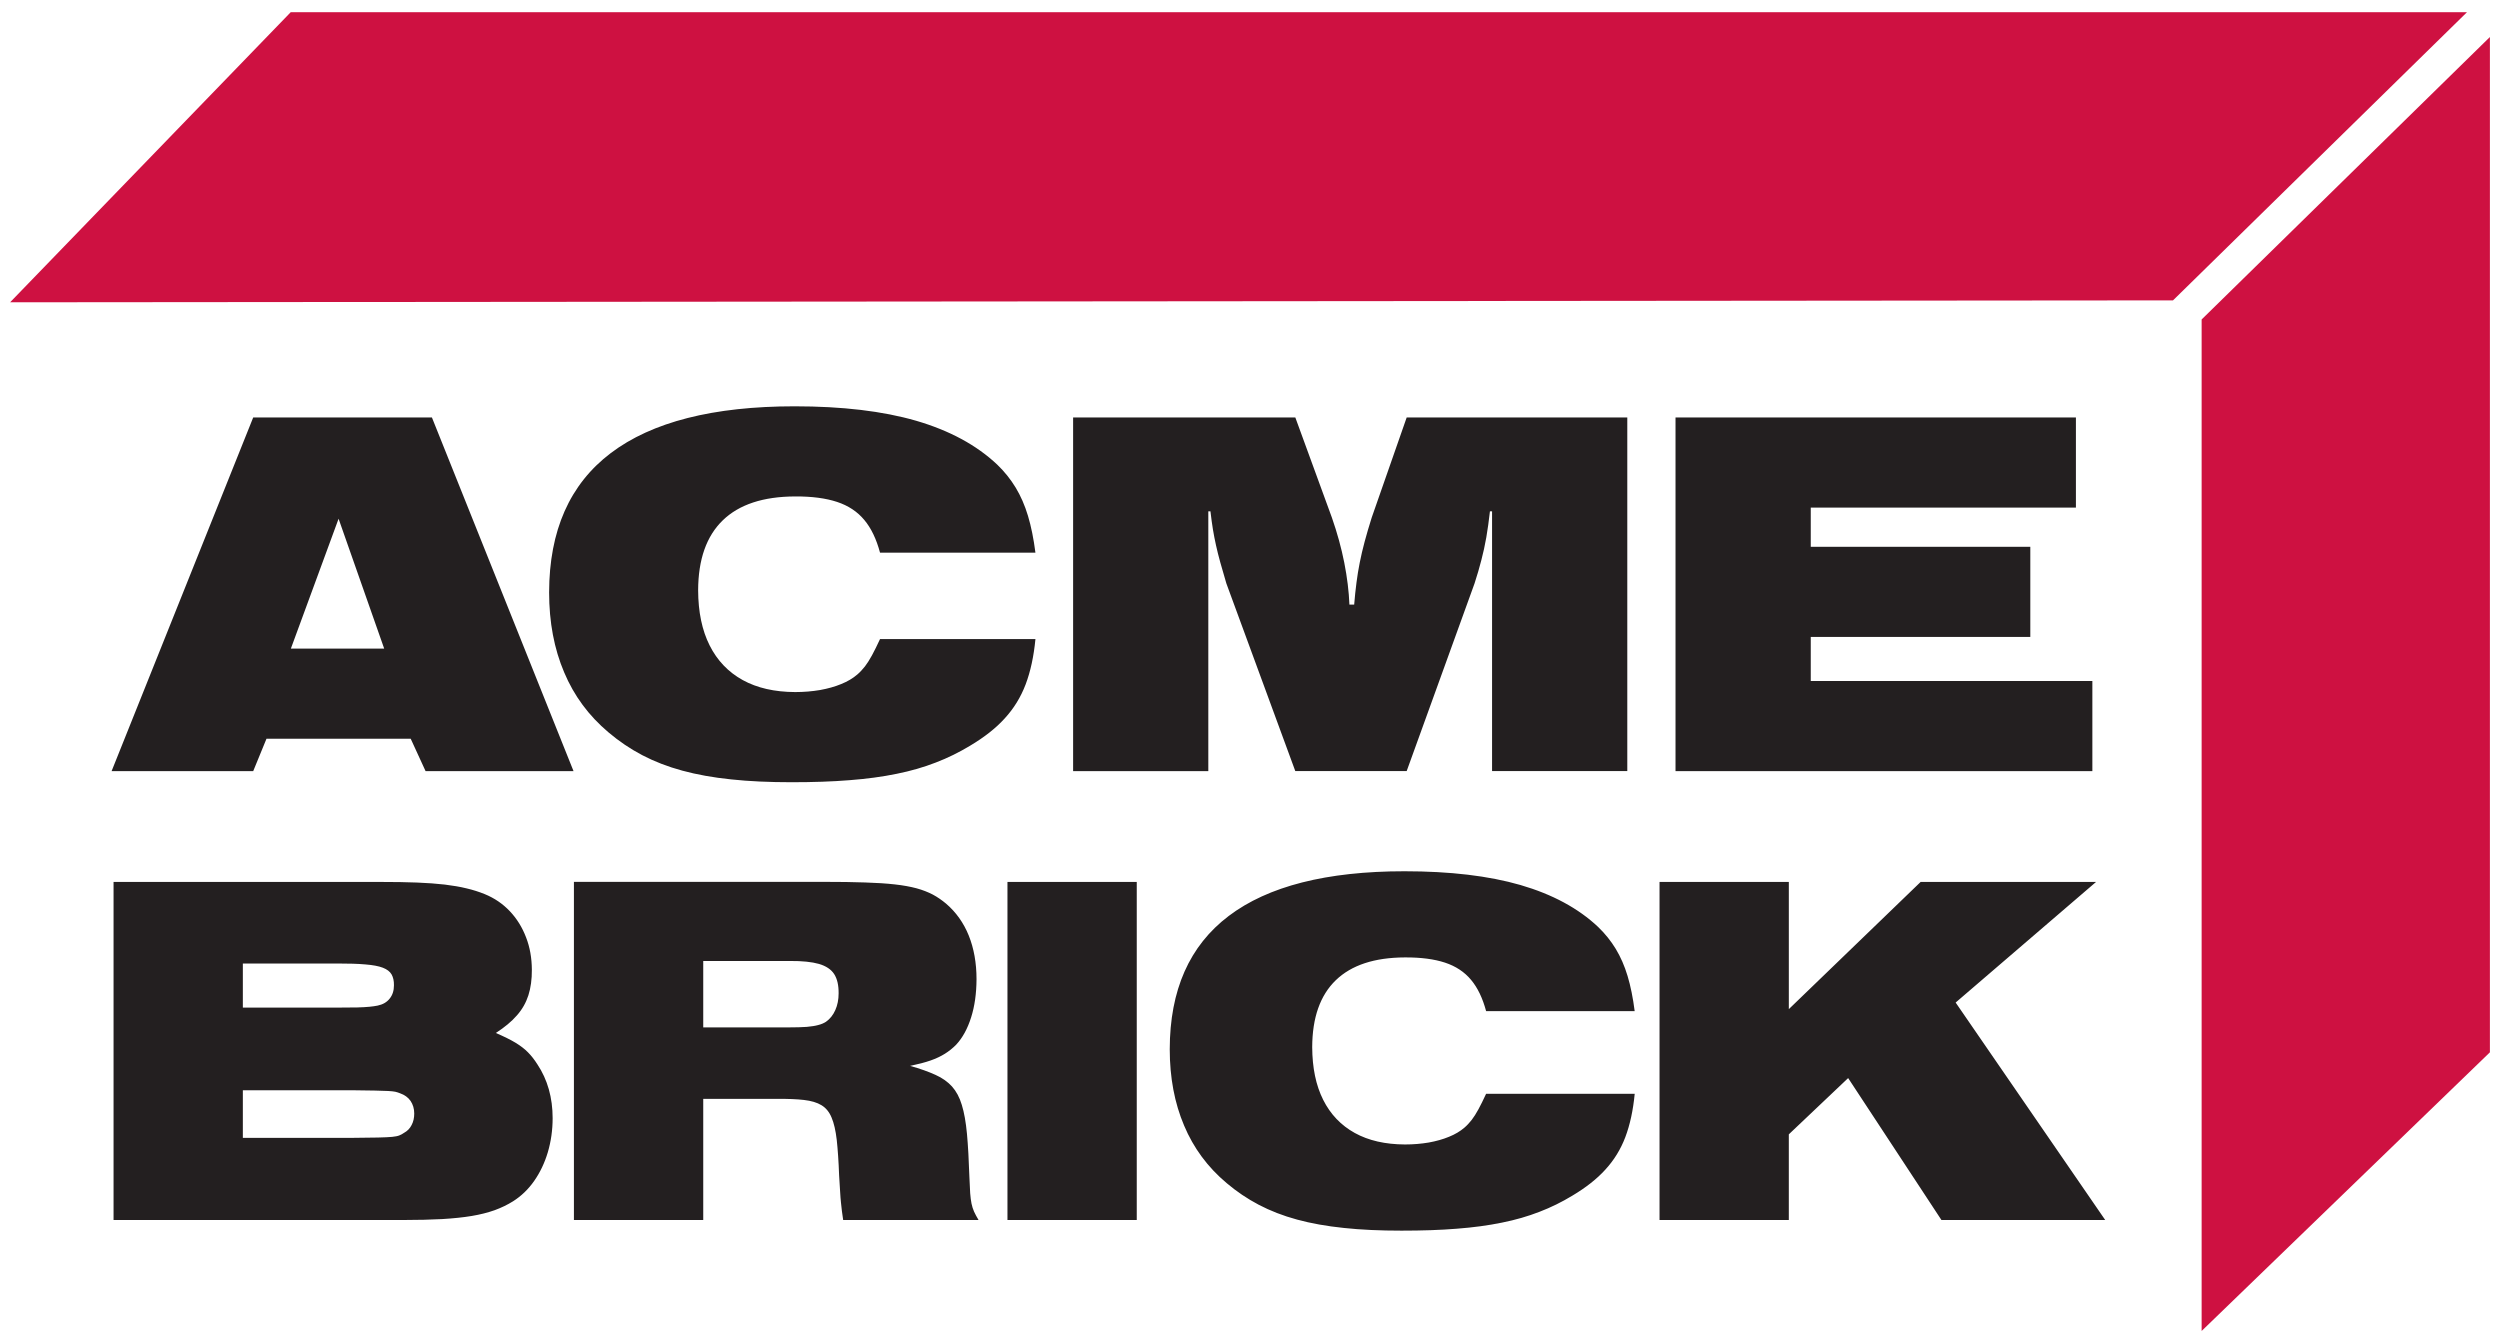
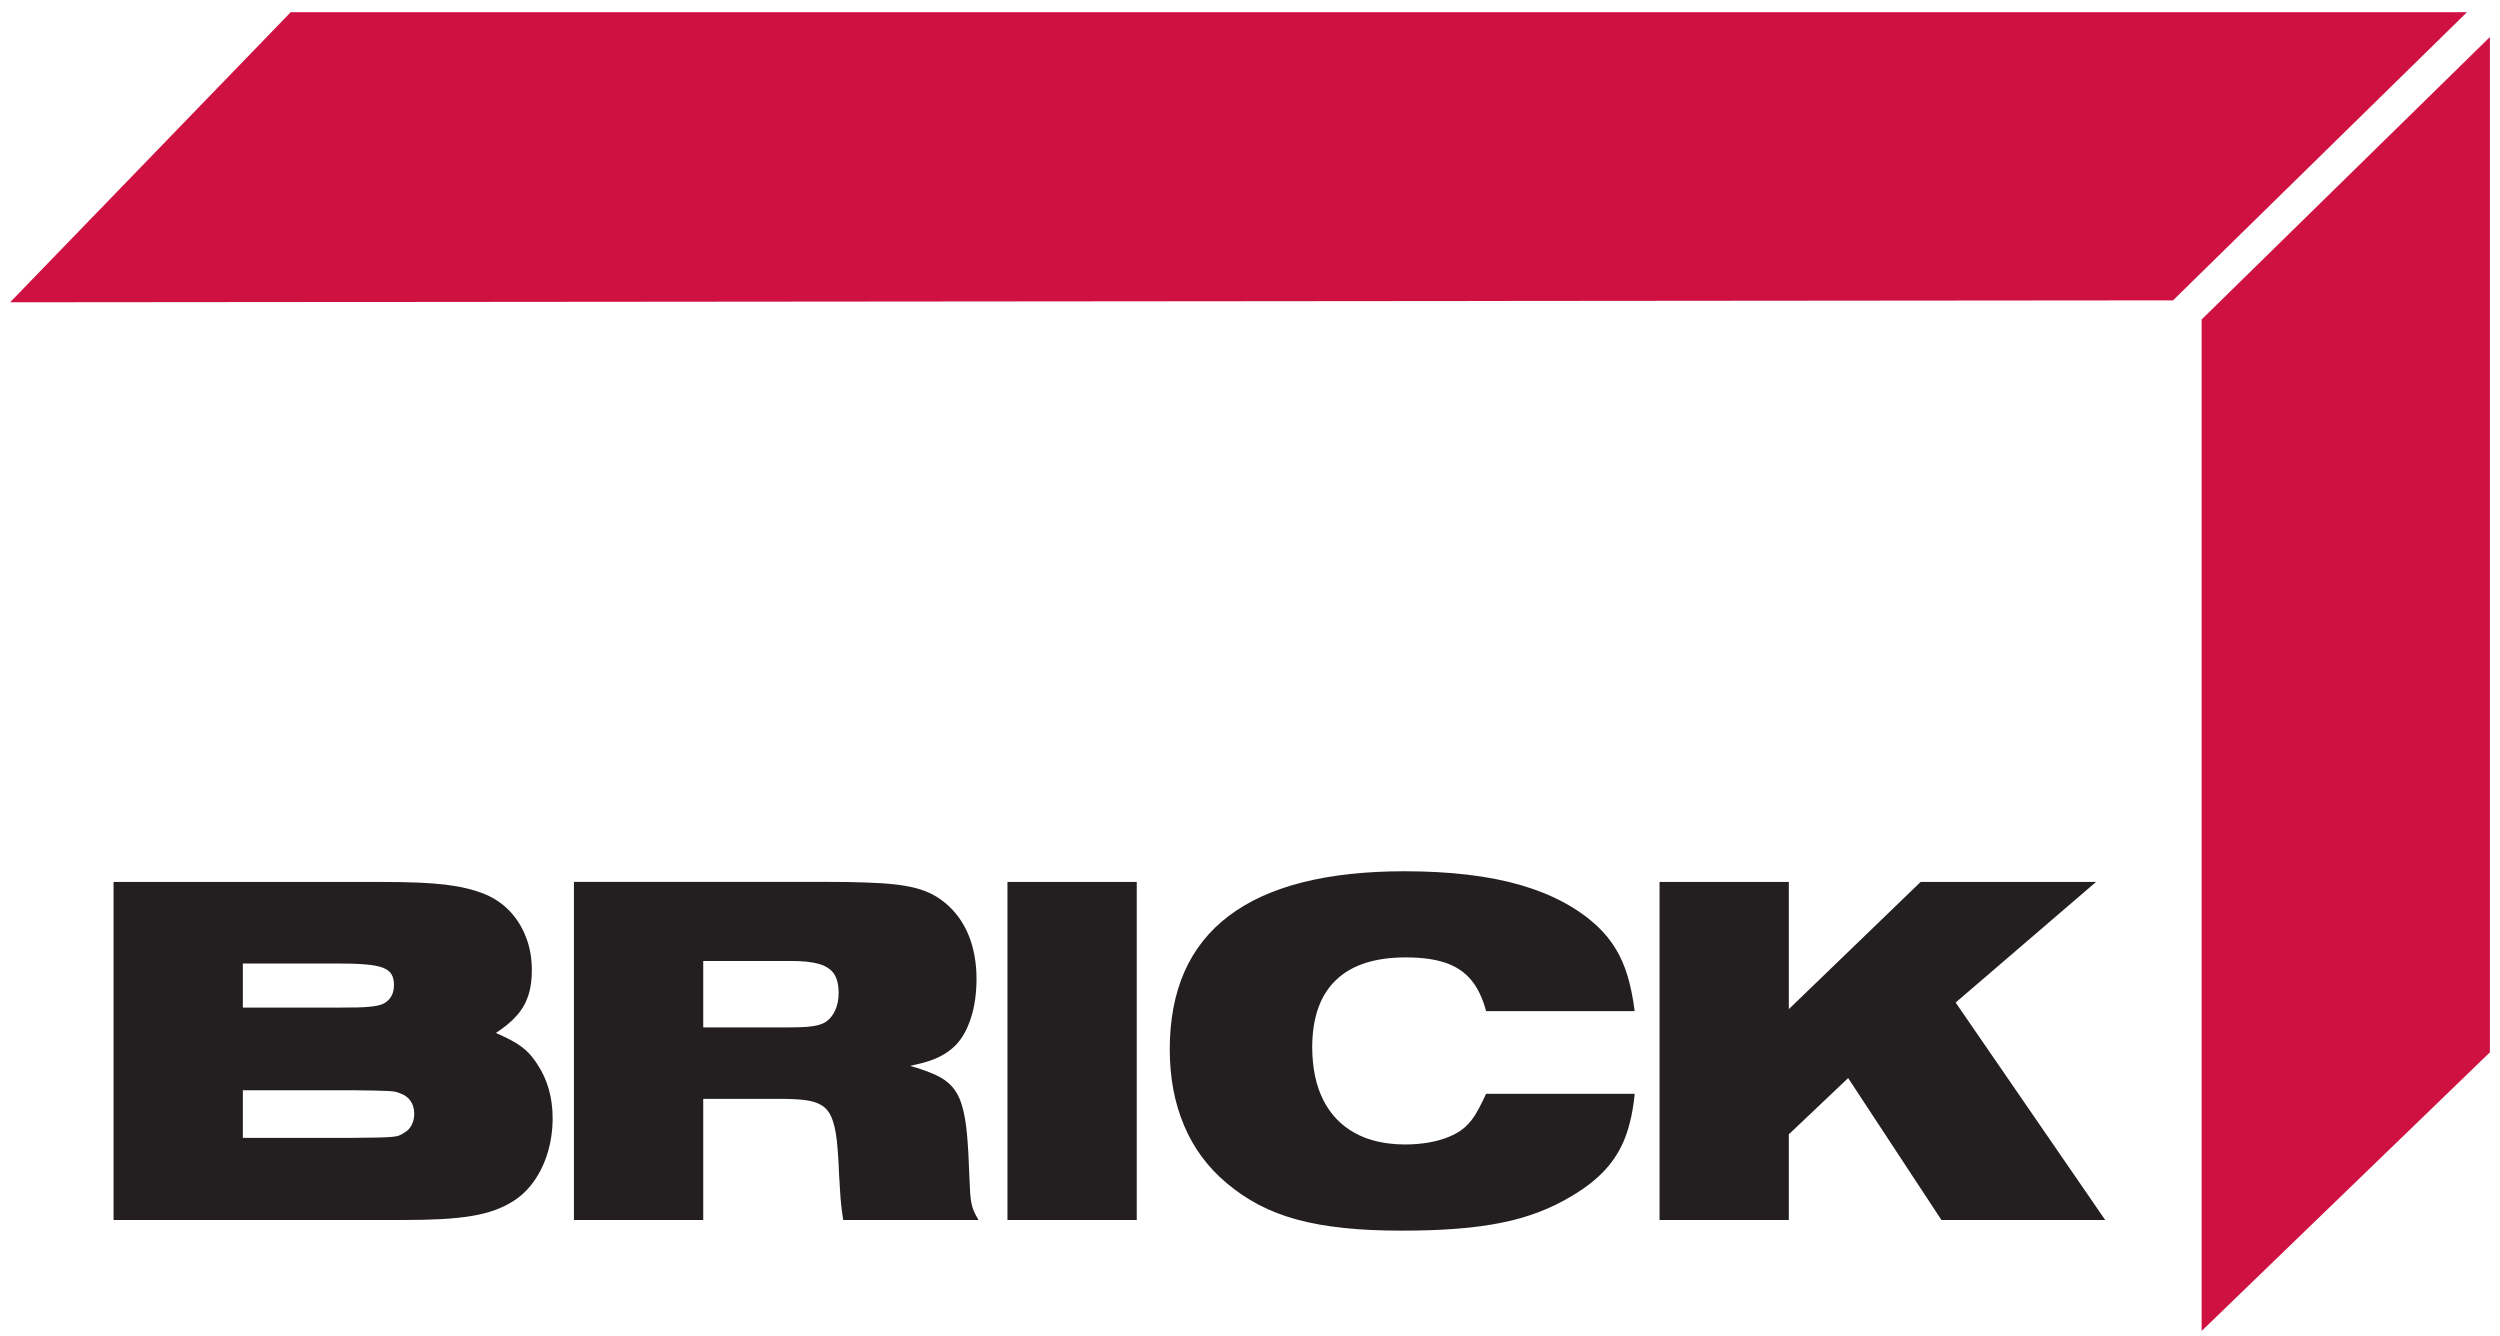
<svg xmlns="http://www.w3.org/2000/svg" id="Layer_1" viewBox="0 0 217.76 116.37">
  <polygon points=".88 26.331 25.323 1.063 214.884 1.063 189.277 26.164 .88 26.331" style="fill:#ce1141; fill-rule:evenodd; stroke-width:0px;" />
  <polygon points="191.771 27.827 216.88 3.224 216.88 91.661 191.771 115.932 191.771 27.827" style="fill:#ce1141; fill-rule:evenodd; stroke-width:0px;" />
-   <path d="M9.722,67.166h12.334l1.155-2.817h12.564l1.293,2.817h12.888l-12.334-30.803h-15.567l-12.334,30.803h0ZM25.335,56.498l4.157-11.314,3.973,11.314h-8.13ZM76.656,55.667h13.535c-.146,1.516-.431,2.825-.855,3.948-.424,1.116-1.032,2.101-1.817,2.956-.778.862-1.786,1.647-3.011,2.378-.954.577-1.948,1.07-2.995,1.47-1.047.408-2.186.739-3.418.985-1.232.254-2.602.439-4.103.554-1.501.123-3.187.177-5.051.177-1.932,0-3.688-.077-5.251-.246-1.571-.162-2.987-.416-4.257-.762-1.278-.346-2.441-.8-3.488-1.347-1.055-.554-2.032-1.216-2.941-1.986-1.709-1.439-3.003-3.179-3.865-5.234-.87-2.047-1.309-4.364-1.309-6.958.008-5.38,1.794-9.429,5.374-12.138,3.58-2.709,8.915-4.072,16.013-4.072,4.142,0,7.668.415,10.571,1.255,2.902.847,5.266,2.117,7.075,3.825.631.608,1.162,1.27,1.601,1.993.439.724.801,1.547,1.078,2.471s.493,1.994.647,3.202h-13.535c-.316-1.177-.77-2.132-1.371-2.848-.601-.724-1.393-1.247-2.371-1.57-.978-.323-2.194-.485-3.649-.477-2.779.008-4.881.7-6.305,2.078-1.424,1.378-2.14,3.409-2.148,6.096.008,1.886.339,3.487,1.001,4.802.662,1.316,1.624,2.324,2.879,3.017,1.255.693,2.779,1.039,4.573,1.047.762,0,1.478-.062,2.164-.177.677-.123,1.293-.293,1.848-.523.554-.224,1.016-.5,1.393-.824.246-.208.462-.447.67-.708.2-.262.408-.585.616-.97.208-.377.439-.854.701-1.416h0ZM93.47,67.166h11.779v-22.629h.185c.069.577.139,1.109.216,1.578.077.469.169.931.269,1.385.1.454.223.946.37,1.478.146.531.323,1.139.531,1.839l6.005,16.348h9.701l5.913-16.348c.231-.716.431-1.393.593-2.032.17-.639.308-1.293.431-1.978.115-.677.223-1.432.316-2.271h.185v22.629h11.779v-30.803h-19.216l-3.049,8.728c-.239.77-.447,1.462-.616,2.101-.169.631-.308,1.231-.423,1.809-.116.57-.208,1.155-.285,1.747s-.146,1.231-.2,1.916h-.415c-.046-1.139-.193-2.355-.447-3.648-.254-1.293-.616-2.601-1.078-3.925l-3.187-8.728h-19.355v30.803h0ZM145.945,67.166h36.308v-7.851h-24.529v-3.833h19.124v-7.851h-19.124v-3.417h23.096v-7.851h-34.876v30.803Z" style="fill:#231f20; stroke-width:0px;" />
  <path d="M9.891,106.268h25.218c1.288,0,2.422-.03,3.401-.081.979-.059,1.84-.147,2.583-.272.744-.125,1.406-.294,1.987-.5.582-.213,1.119-.471,1.612-.78.707-.449,1.325-1.038,1.833-1.766.515-.736.913-1.567,1.192-2.502.273-.927.42-1.921.42-2.973,0-.883-.11-1.722-.331-2.509-.221-.78-.552-1.509-.994-2.171-.257-.405-.53-.758-.824-1.052-.287-.295-.655-.574-1.089-.839-.442-.265-1.009-.545-1.708-.846.758-.493,1.377-1.001,1.833-1.531.464-.522.795-1.111,1.001-1.751.206-.648.309-1.391.302-2.237-.007-1.008-.169-1.95-.508-2.818-.331-.869-.802-1.626-1.414-2.274-.618-.648-1.339-1.14-2.186-1.486-.493-.199-1.016-.368-1.583-.5-.567-.14-1.2-.243-1.899-.331-.707-.081-1.516-.14-2.422-.176-.913-.037-1.965-.052-3.151-.052H9.891v29.45h0ZM21.153,99.114v-4.15h9.451c.861.007,1.545.022,2.054.029.508.008.891.022,1.163.037.265.015.464.037.611.066.14.037.28.074.412.132.398.14.707.361.92.67.206.309.317.67.317,1.096,0,.375-.073.714-.228,1.001-.147.294-.368.522-.655.677-.14.096-.28.177-.419.228-.14.059-.346.096-.618.125-.273.029-.692.044-1.244.059-.559.007-1.332.022-2.311.029h-9.451ZM21.153,87.767v-3.842h8.215c1.001,0,1.825.022,2.466.081.648.052,1.156.147,1.516.287.361.14.611.331.758.582.14.25.214.566.206.949,0,.471-.125.854-.376,1.163-.243.309-.589.508-1.038.603-.221.044-.464.081-.721.103-.258.029-.604.044-1.045.059-.442.007-1.045.015-1.811.015h-8.171ZM49.993,106.268h11.262v-10.553h6.404c.949-.007,1.737.022,2.37.096.633.074,1.141.221,1.524.456.39.235.685.596.883,1.081.206.478.354,1.133.449,1.95.088.817.162,1.847.206,3.083.029.581.059,1.052.088,1.427.022.375.044.692.074.949.022.258.051.5.081.729.029.228.066.485.11.78h11.792c-.162-.272-.295-.515-.391-.729-.095-.213-.169-.449-.22-.692-.052-.25-.089-.552-.118-.912-.022-.361-.044-.817-.066-1.376-.051-1.501-.118-2.76-.213-3.79-.096-1.023-.243-1.862-.449-2.524-.199-.663-.486-1.192-.854-1.604-.368-.405-.847-.751-1.443-1.015-.596-.272-1.332-.537-2.208-.78.699-.147,1.296-.301,1.782-.471.486-.169.898-.368,1.251-.589.354-.221.685-.486.987-.795.559-.604.986-1.391,1.295-2.37.309-.971.464-2.082.471-3.326,0-1.42-.228-2.686-.677-3.805-.449-1.111-1.112-2.038-1.973-2.775-.368-.309-.751-.574-1.163-.795-.412-.213-.876-.397-1.413-.544-.53-.14-1.156-.258-1.892-.339-.728-.081-1.59-.14-2.599-.169-1.001-.037-2.179-.052-3.533-.052h-21.818v29.45h0ZM61.255,89.489v-5.784h7.552c1.067-.008,1.914.081,2.532.257.618.184,1.06.478,1.325.89.265.419.39.971.383,1.678,0,.537-.096,1.023-.287,1.45-.191.434-.464.773-.817,1.023-.184.118-.405.213-.67.28-.258.073-.596.125-1.001.162-.412.029-.927.044-1.553.044h-7.464ZM87.754,106.268h11.262v-29.45h-11.262v29.45h0ZM129.446,95.273c-.25.537-.471.994-.67,1.354-.199.368-.398.677-.589.927-.199.25-.405.478-.64.677-.361.309-.802.574-1.332.787-.53.221-1.119.383-1.766.501-.655.11-1.34.169-2.069.169-1.715-.007-3.173-.338-4.372-1.001-1.199-.662-2.12-1.626-2.753-2.885-.633-1.258-.949-2.789-.957-4.592.008-2.568.692-4.511,2.054-5.828,1.362-1.317,3.371-1.979,6.028-1.987,1.392-.007,2.555.147,3.49.456.934.309,1.693.81,2.267,1.502.574.684,1.009,1.597,1.31,2.723h12.94c-.147-1.155-.353-2.178-.618-3.061-.265-.883-.611-1.67-1.03-2.362-.42-.692-.928-1.325-1.531-1.906-1.73-1.634-3.99-2.848-6.765-3.657-2.775-.802-6.146-1.199-10.106-1.199-6.787,0-11.888,1.302-15.31,3.893-3.423,2.59-5.131,6.461-5.138,11.605,0,2.48.42,4.695,1.251,6.652.824,1.965,2.061,3.628,3.695,5.004.868.736,1.803,1.369,2.812,1.899,1.001.523,2.112.957,3.335,1.288,1.214.331,2.569.574,4.071.728,1.494.162,3.173.235,5.02.235,1.781,0,3.393-.052,4.829-.169,1.436-.11,2.746-.287,3.924-.53,1.178-.236,2.267-.552,3.268-.942,1.001-.383,1.951-.853,2.863-1.406,1.17-.699,2.135-1.45,2.878-2.274.751-.817,1.332-1.759,1.737-2.826.405-1.074.677-2.325.817-3.775h-12.94ZM144.551,106.268h11.262v-7.462l5.168-4.901,8.126,12.363h14.266l-13.029-18.942,12.234-10.508h-15.281l-11.483,11.082v-11.082h-11.262v29.45Z" style="fill:#231f20; stroke-width:0px;" />
</svg>